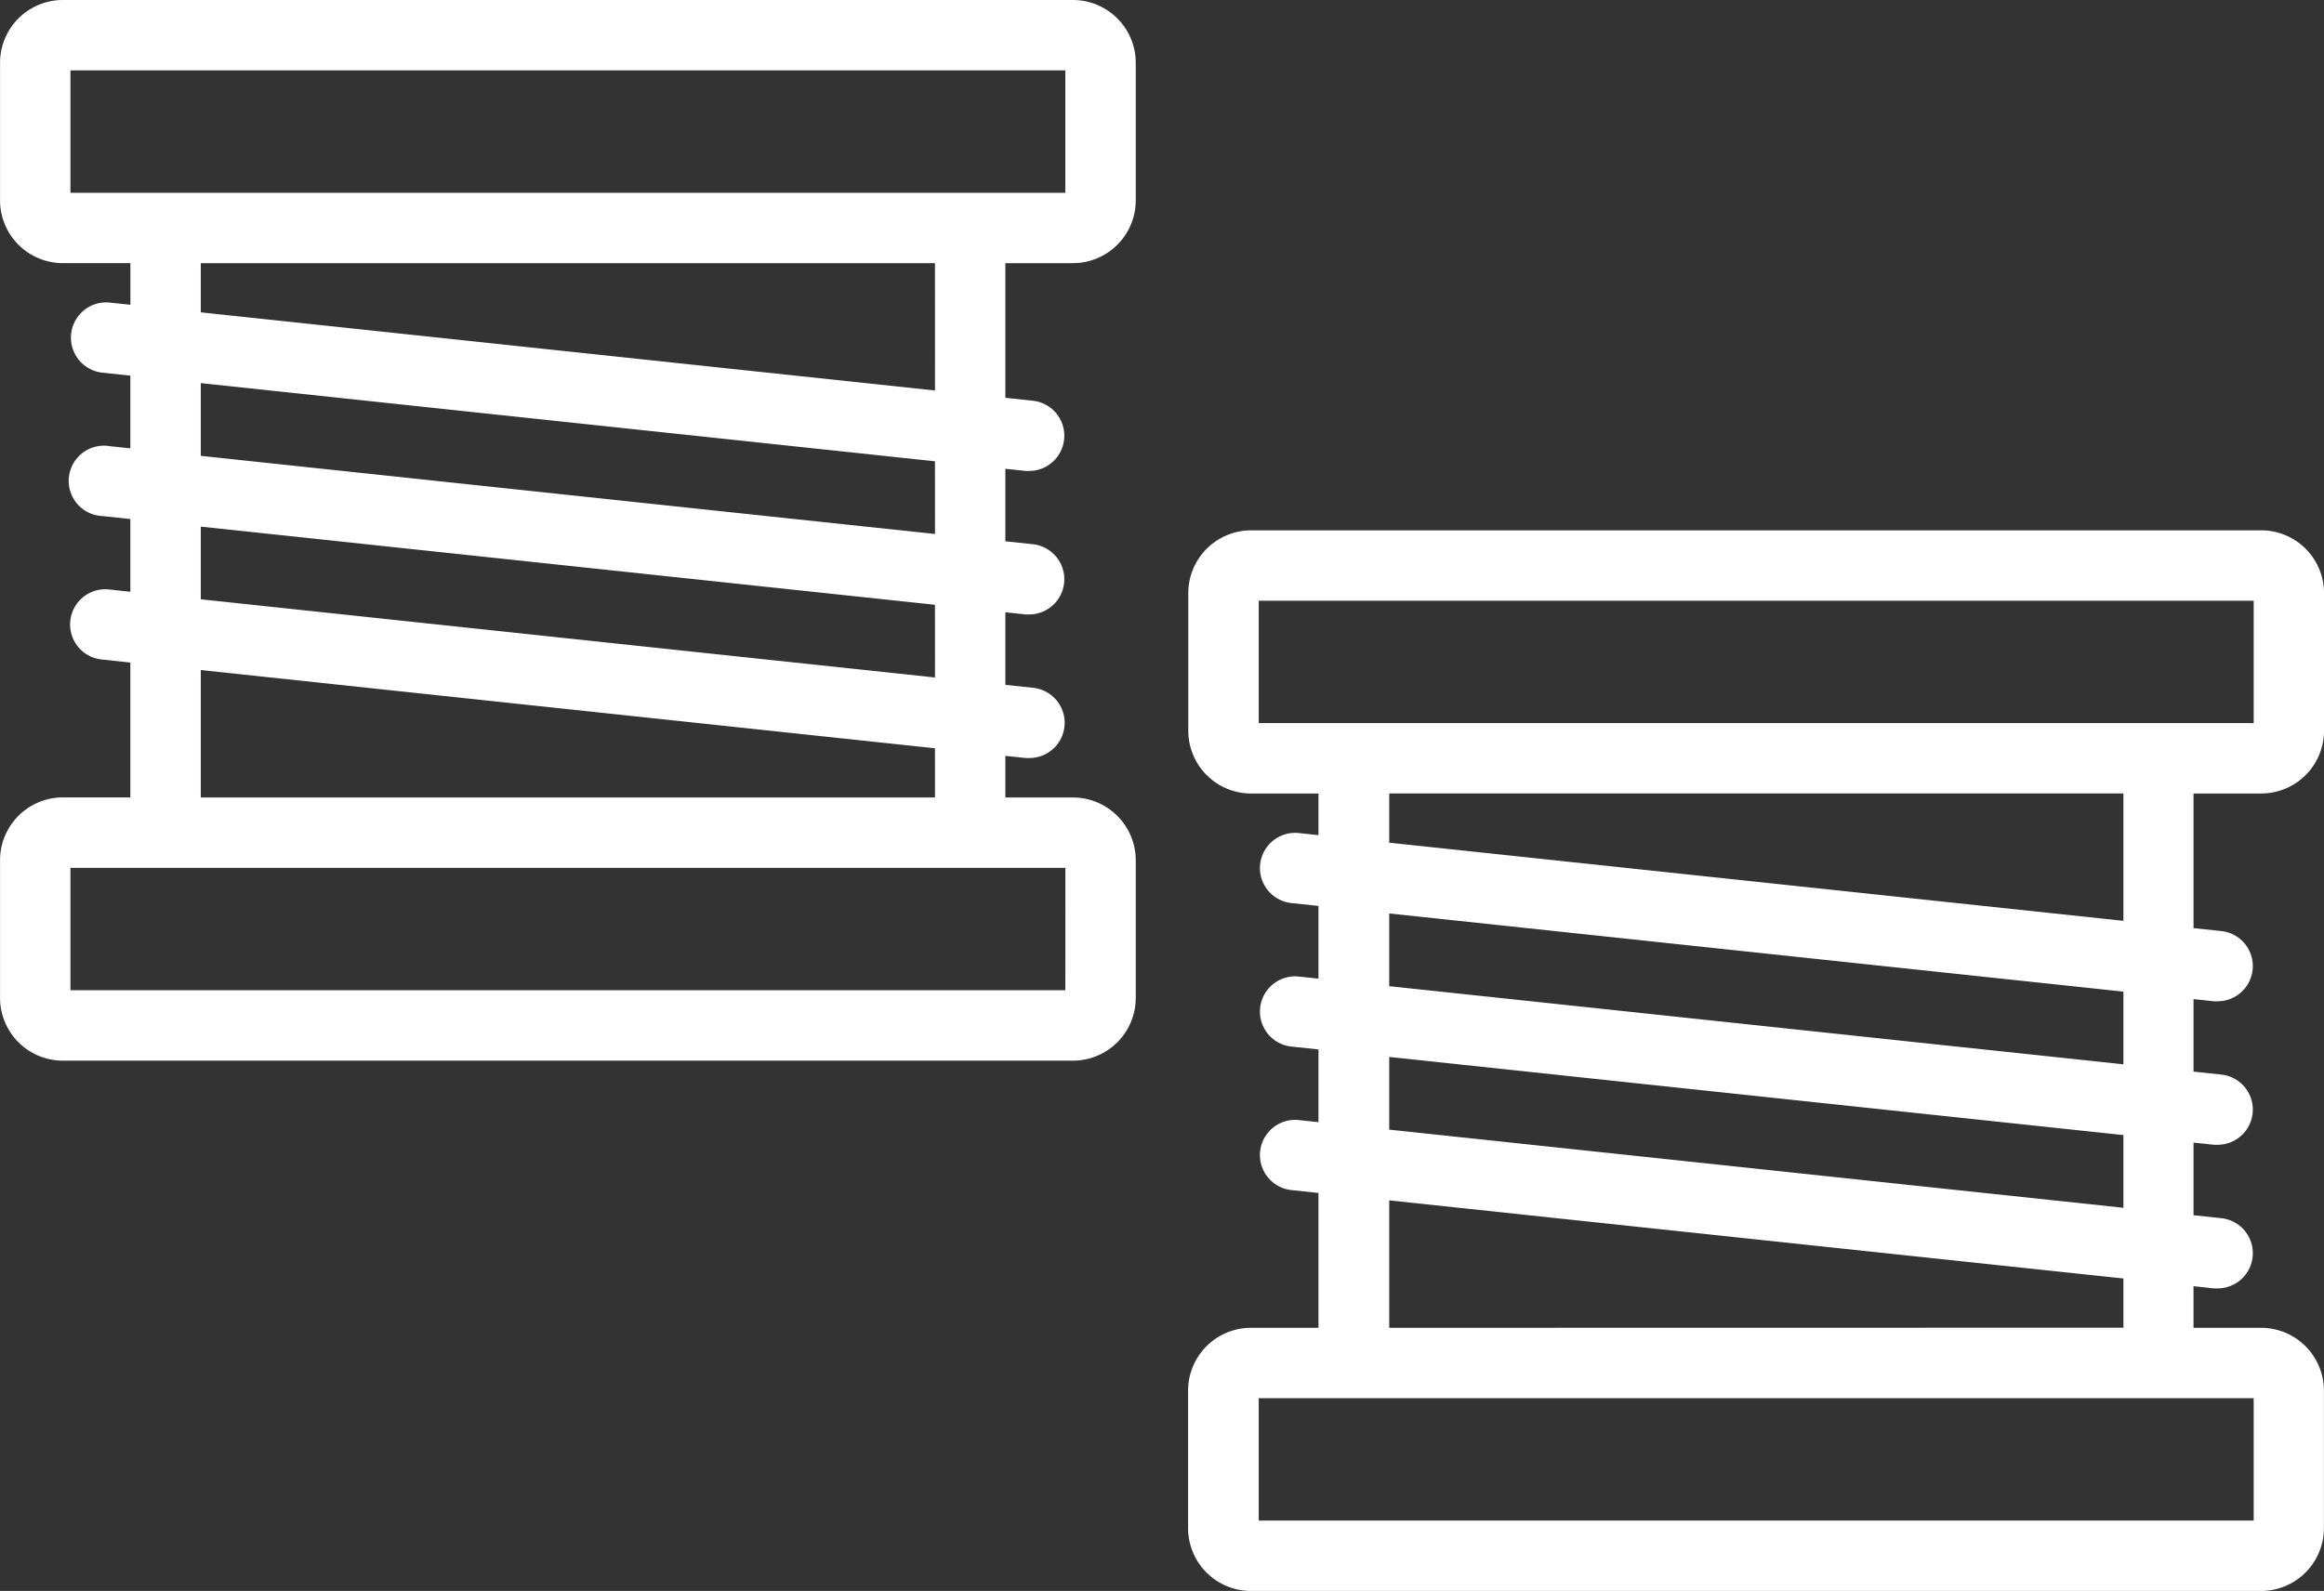
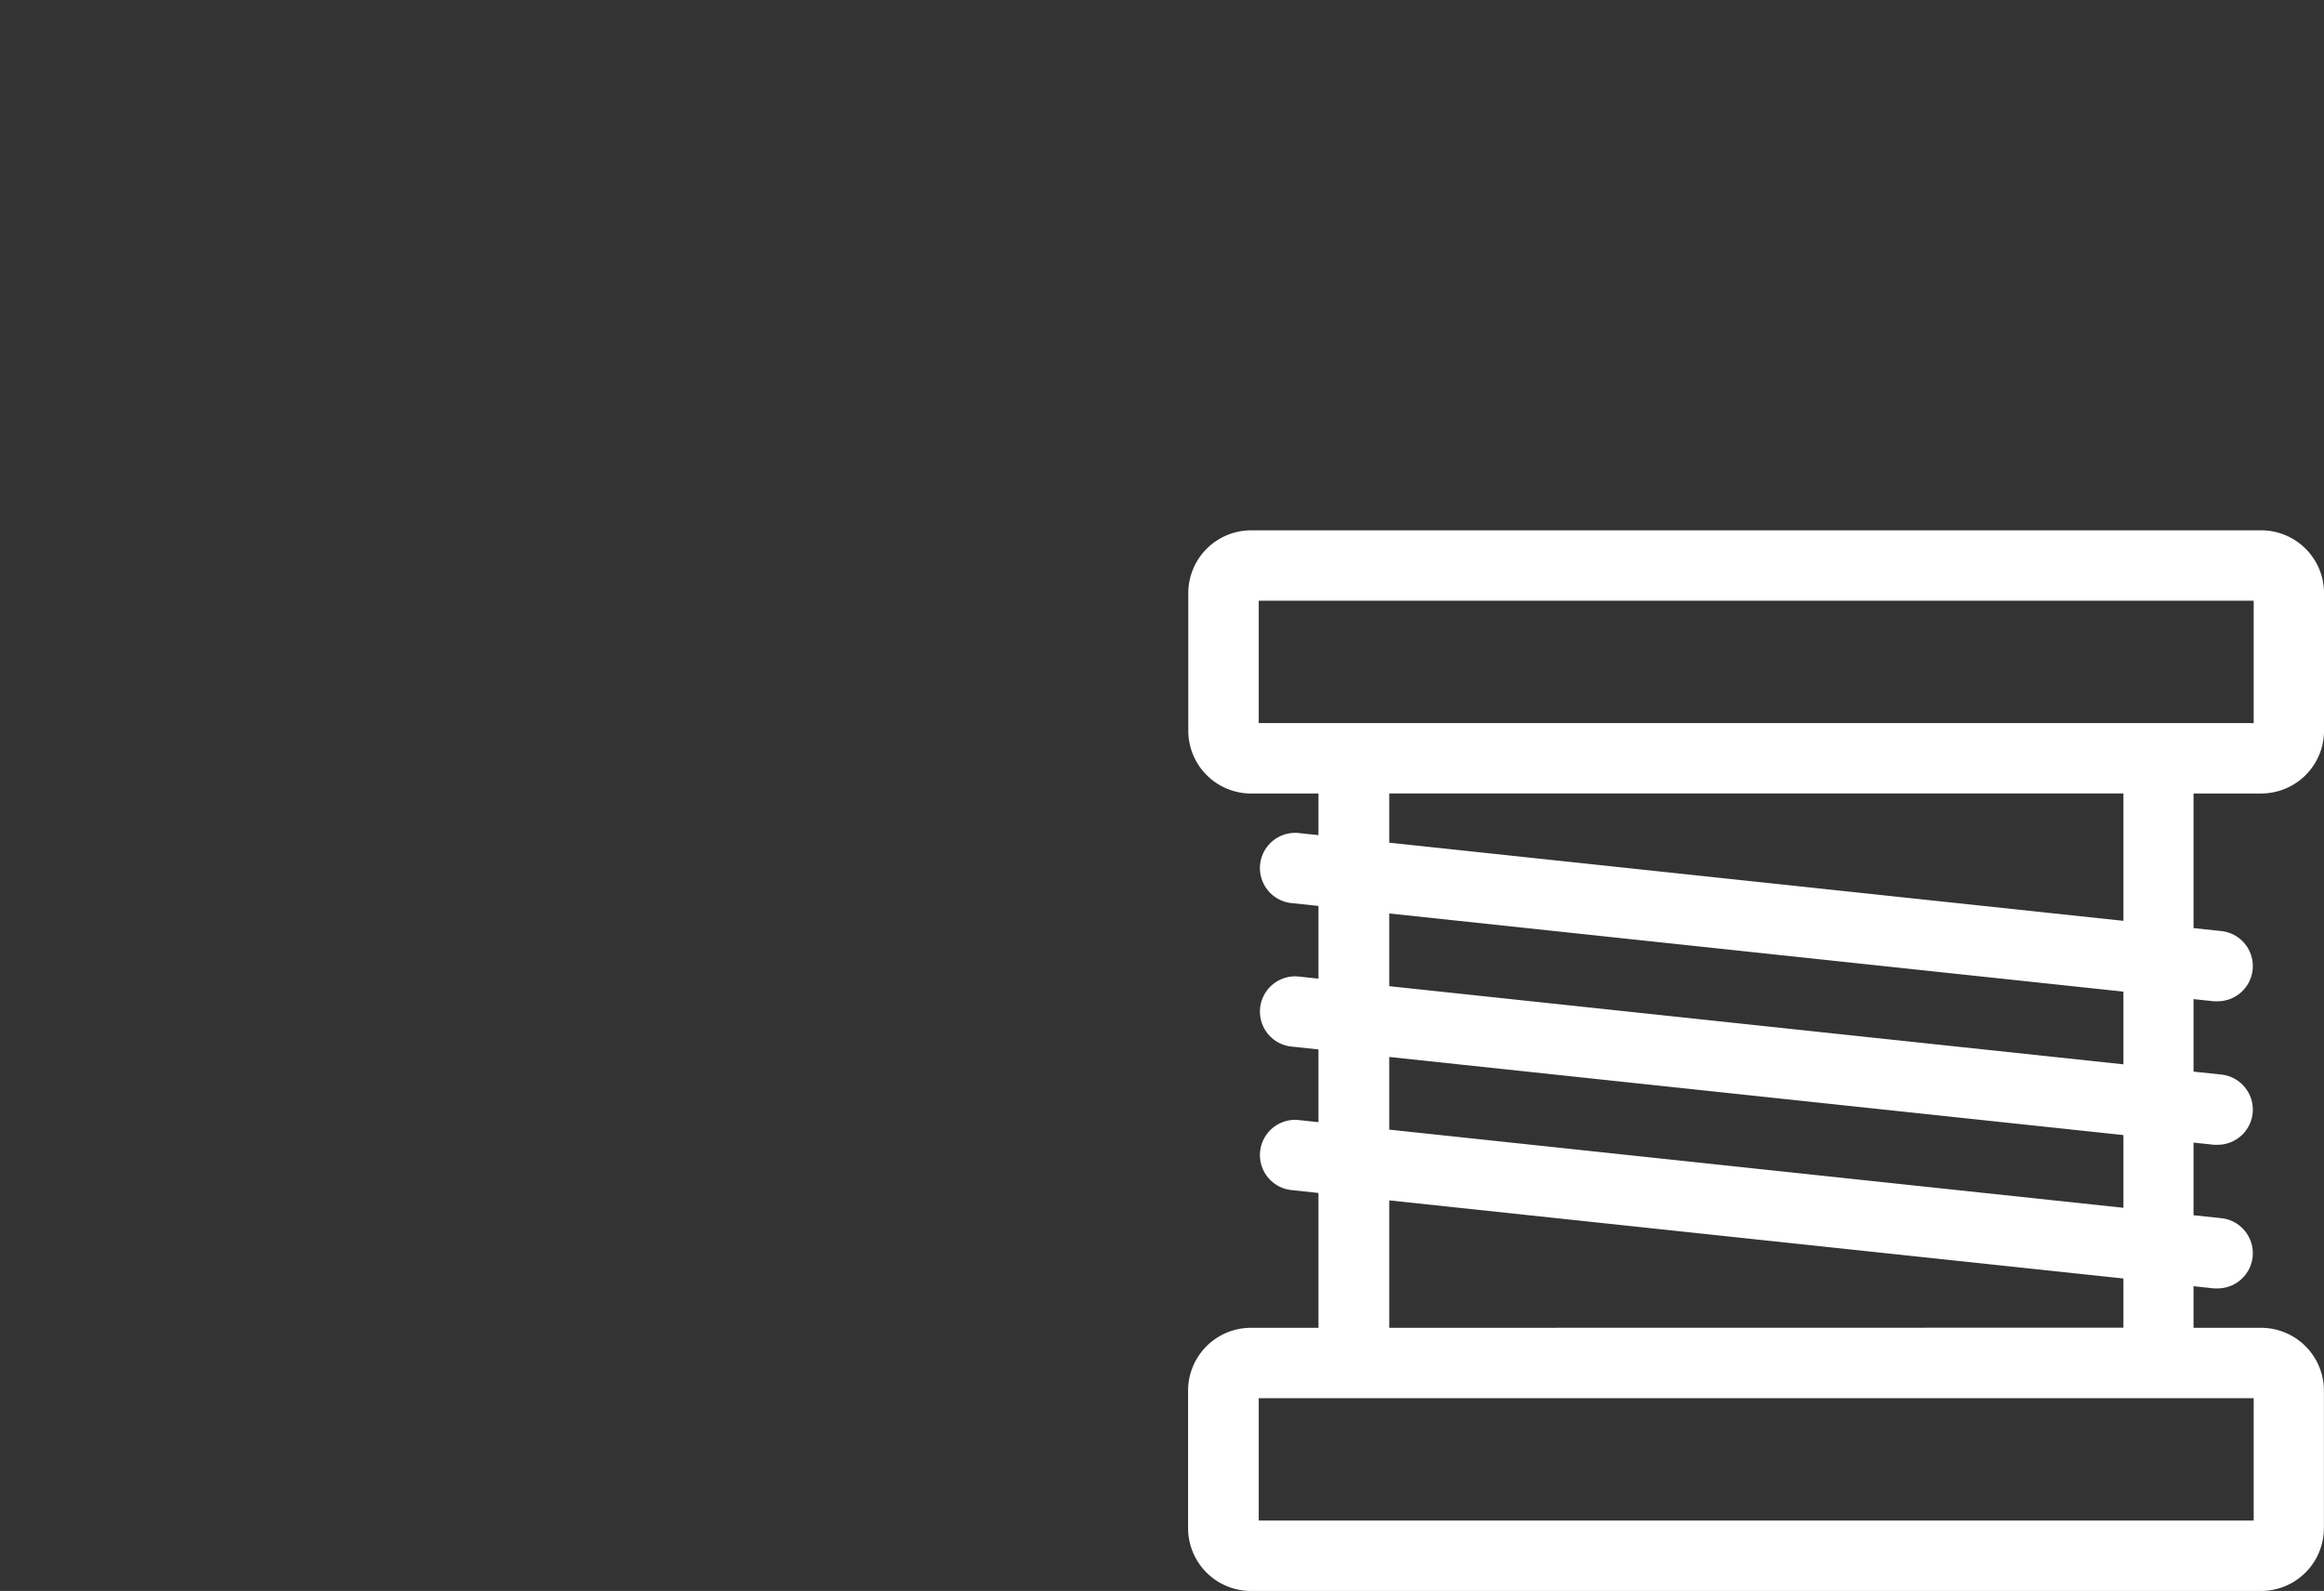
<svg xmlns="http://www.w3.org/2000/svg" width="55.825" height="38.228" viewBox="0 0 55.825 38.228">
  <rect x="0" y="0" width="55.825" height="38.228" fill="#333333" stroke="none" />
  <g id="dressmaker_1720659" transform="translate(0.001 -0.5)">
-     <path id="Path_15015" data-name="Path 15015" d="M25.772,6.823a1.51,1.51,0,0,0,1.509-1.509V2.009A1.51,1.51,0,0,0,25.772.5H6.48a.846.846,0,1,0,0,1.691H25.589V5.132H1.691V2.191H6.48A.846.846,0,0,0,6.48.5H1.508A1.51,1.51,0,0,0,0,2.009V5.315A1.51,1.51,0,0,0,1.508,6.823H3.131v1l-.491-.052A.846.846,0,1,0,2.46,9.455l.67.071v1.747l-.491-.052A.846.846,0,1,0,2.46,12.9l.67.071v1.748l-.491-.053a.846.846,0,1,0-.179,1.682l.67.072v3.24H1.508A1.51,1.51,0,0,0,0,21.171v3.306a1.51,1.51,0,0,0,1.509,1.509H25.772a1.51,1.51,0,0,0,1.509-1.509V21.171a1.51,1.51,0,0,0-1.509-1.509H24.149v-1l.491.052a.906.906,0,0,0,.091,0,.846.846,0,0,0,.088-1.687l-.67-.071V15.212l.491.052a.792.792,0,0,0,.091,0,.846.846,0,0,0,.088-1.686l-.67-.072V11.764l.491.052a.792.792,0,0,0,.091,0,.846.846,0,0,0,.088-1.686l-.67-.072V6.824h1.623Zm-.182,17.471H1.691V21.353h23.9Zm-3.131-4.632H4.822V16.6L22.458,18.48Zm0-2.883L4.822,14.9V13.154l17.636,1.878Zm0-3.448L4.822,11.453V9.706l17.636,1.878Zm0-3.448L4.822,8.005V6.824H22.458Zm0,0" fill="#fff" />
    <path id="Path_15016" data-name="Path 15016" d="M294.846,6.823a1.51,1.51,0,0,0,1.509-1.509V2.009A1.51,1.51,0,0,0,294.846.5H270.582a1.51,1.51,0,0,0-1.509,1.509V5.315a1.51,1.51,0,0,0,1.509,1.509H272.2v1l-.491-.052a.846.846,0,0,0-.179,1.682l.67.071v1.747l-.491-.052a.846.846,0,0,0-.179,1.682l.67.071v1.748l-.491-.053a.846.846,0,0,0-.179,1.682l.67.072v3.24h-1.623a1.51,1.51,0,0,0-1.509,1.509v3.305a1.511,1.511,0,0,0,1.509,1.509H284.15a.846.846,0,0,0,0-1.692H270.765v-2.94h23.9v2.94H283.5a.846.846,0,0,0,0,1.692h11.343a1.511,1.511,0,0,0,1.509-1.509V21.171a1.51,1.51,0,0,0-1.509-1.509h-1.623v-1l.491.053a.9.9,0,0,0,.09,0,.846.846,0,0,0,.089-1.687l-.67-.071V15.212l.491.052a.9.9,0,0,0,.09,0,.846.846,0,0,0,.089-1.687l-.67-.071V11.764l.491.052a.785.785,0,0,0,.09,0,.846.846,0,0,0,.089-1.687l-.67-.071V6.824h1.623ZM273.9,19.662V16.6l17.636,1.877v1.182Zm17.636-8.078v1.747L273.9,11.453V9.706ZM273.9,8.005V6.823h17.636v3.06Zm17.636,7.026v1.747L273.9,14.9V13.154Zm.846-9.9H270.765V2.191h23.9V5.132Zm0,0" transform="translate(-240.53 12.743)" fill="#fff" />
  </g>
</svg>